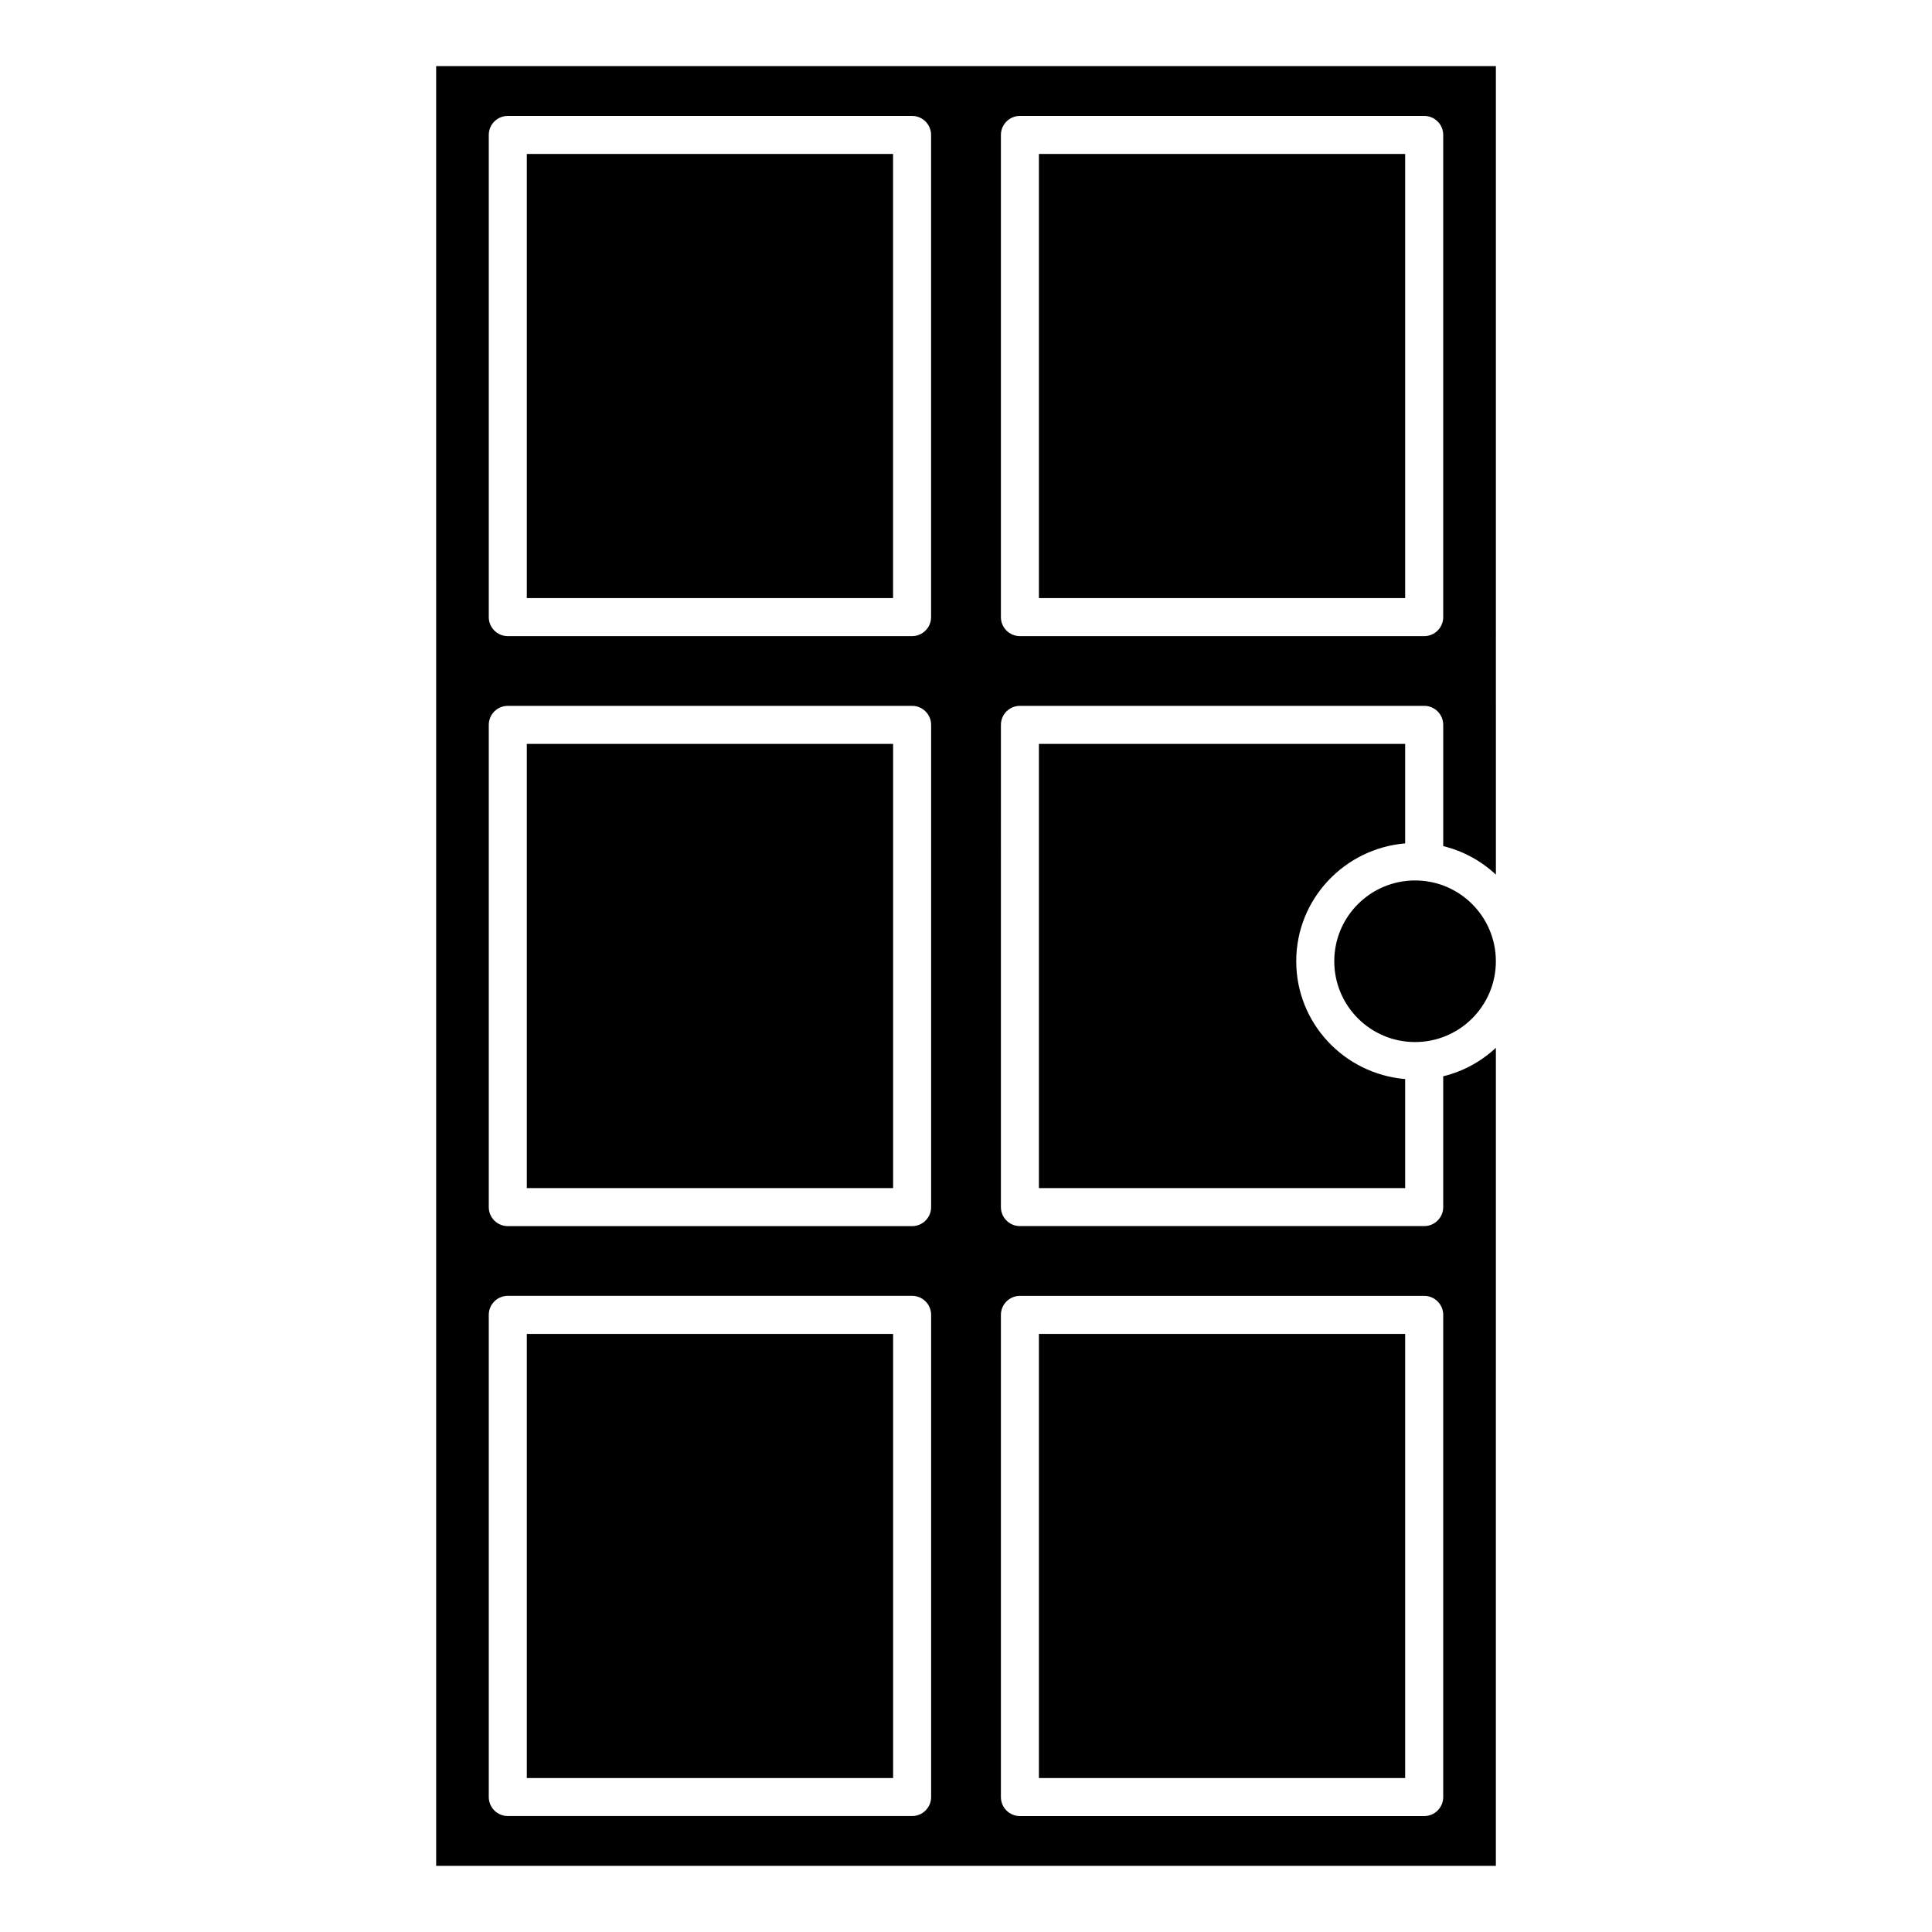
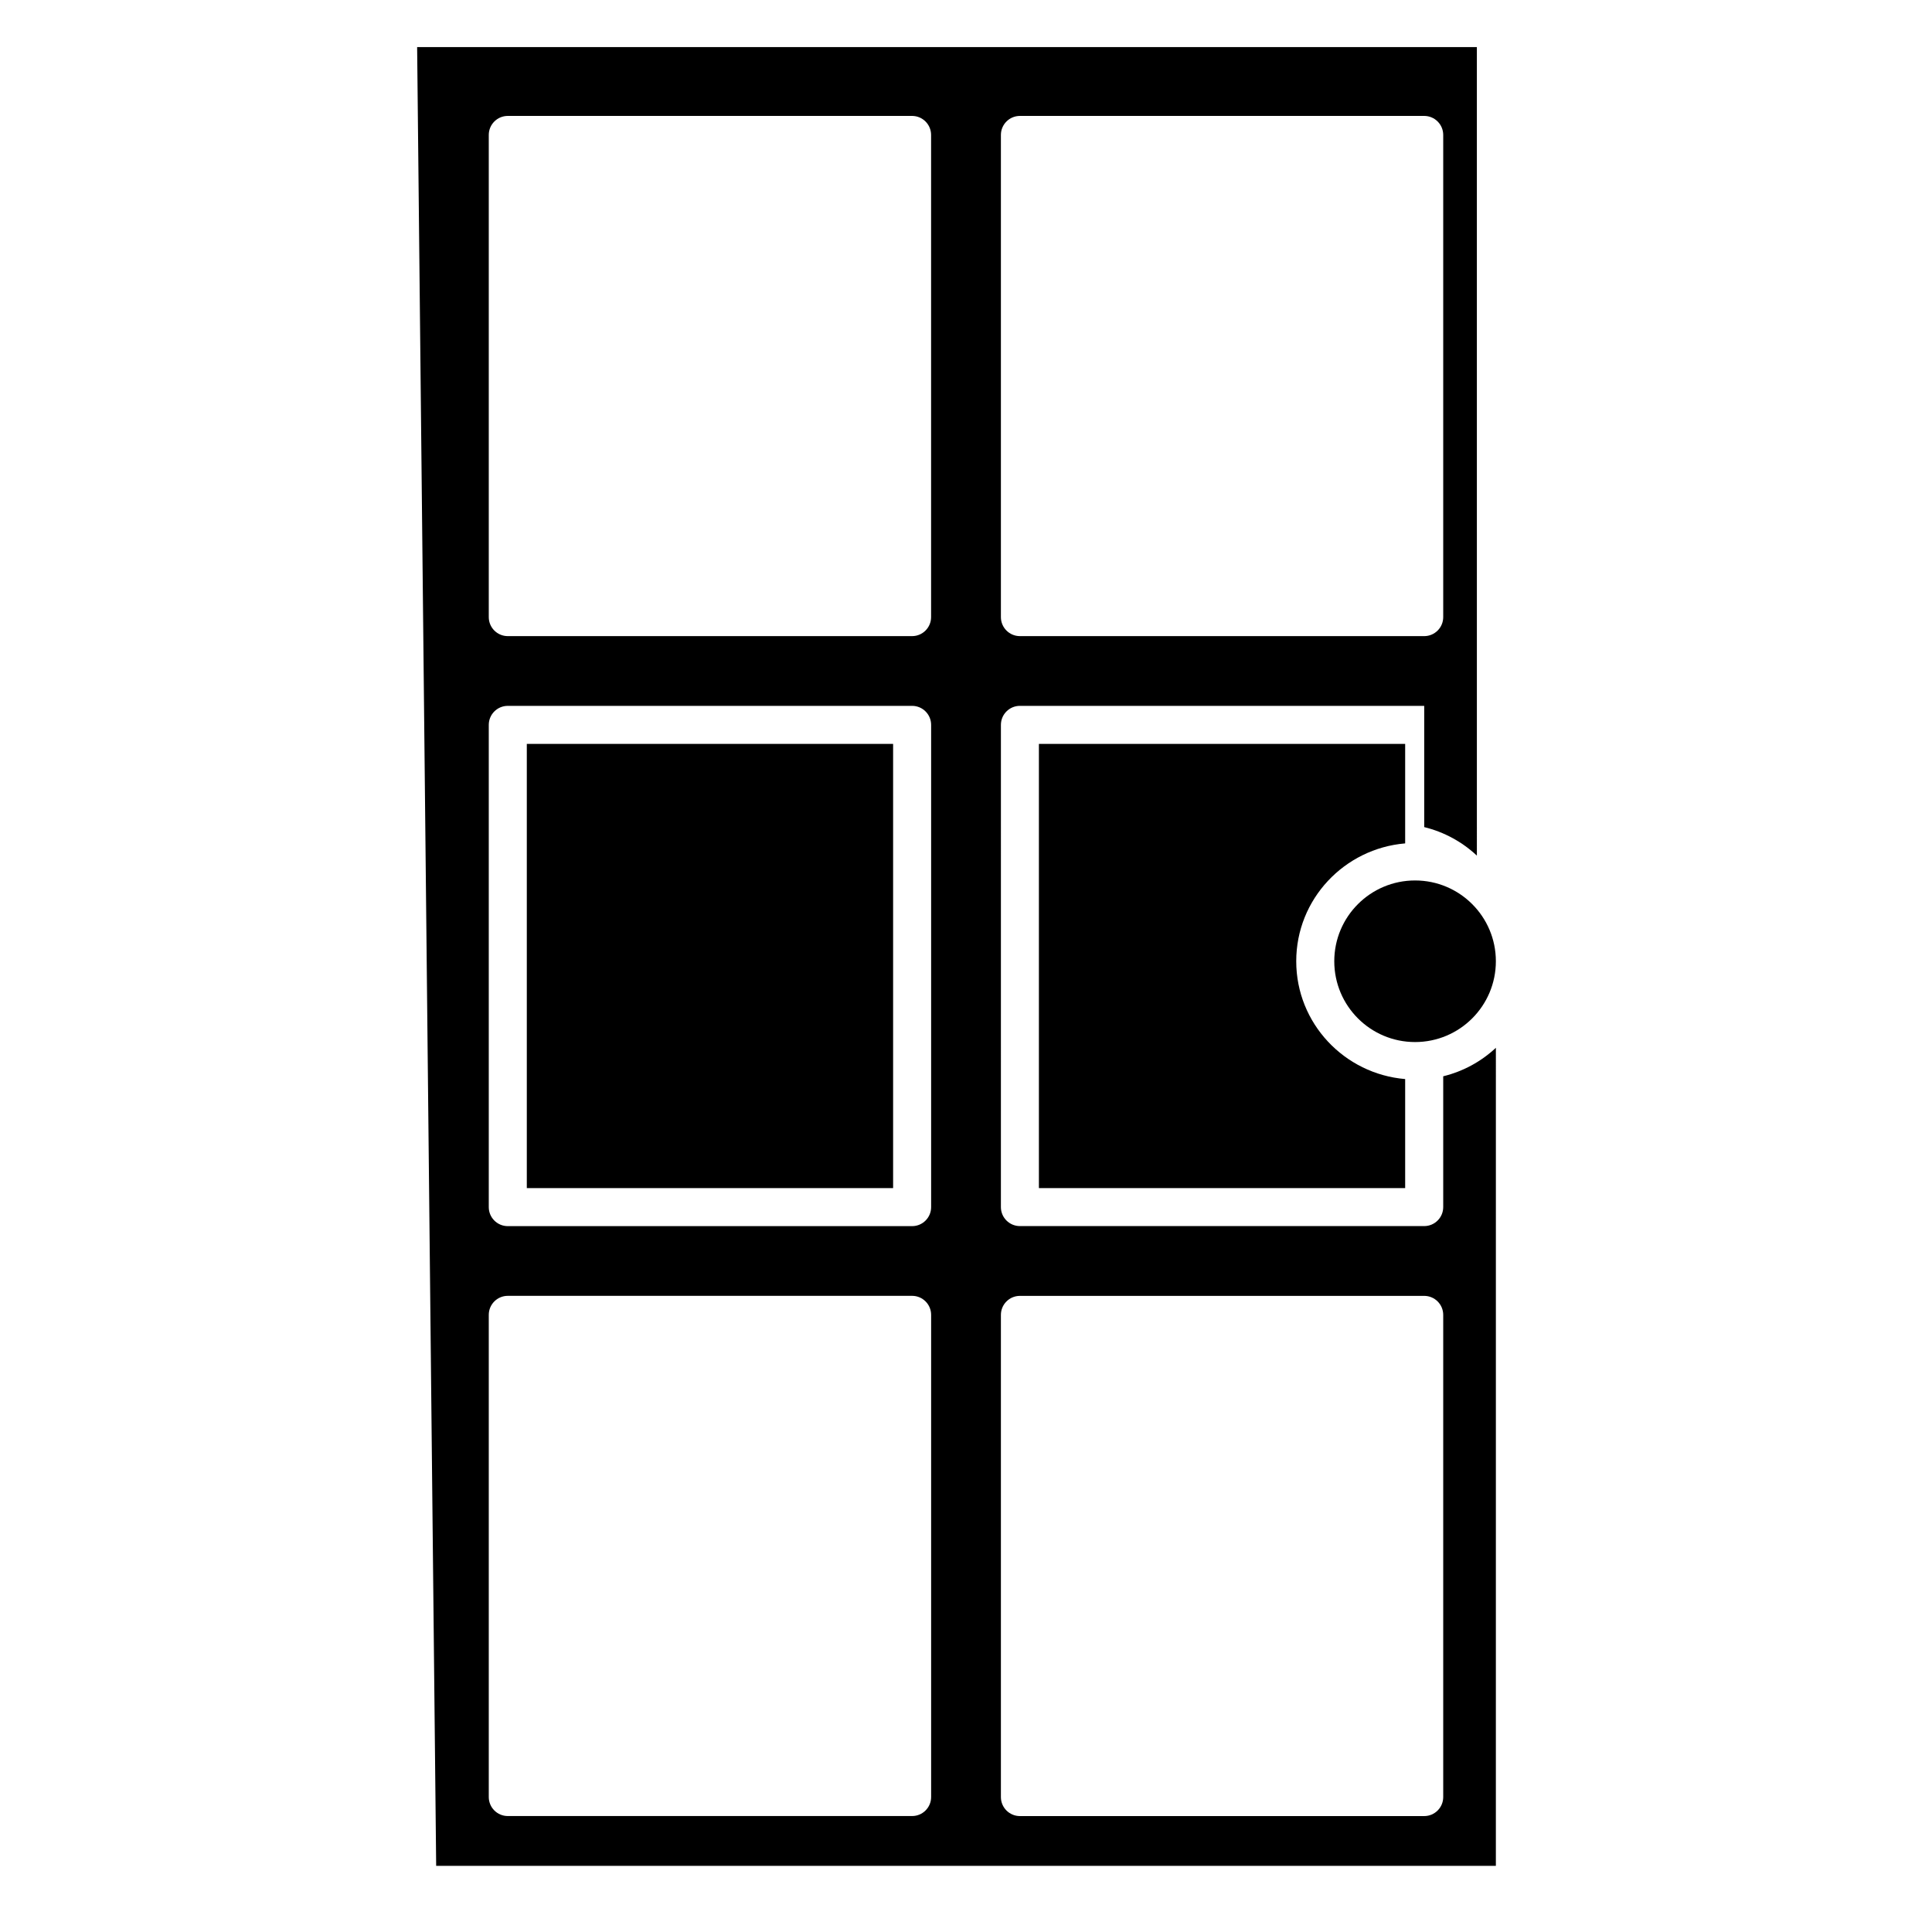
<svg xmlns="http://www.w3.org/2000/svg" fill="#000000" width="800px" height="800px" version="1.1" viewBox="144 144 512 512">
  <g>
-     <path d="m283.61 497.5h97.074v117.7h-97.074z" />
-     <path d="m419.32 184.8h97.062v117.7h-97.062z" />
    <path d="m283.61 341.14h97.074v117.72h-97.074z" />
-     <path d="m419.32 497.5h97.062v117.7h-97.062z" />
-     <path d="m283.61 184.8h97.062v117.7h-97.062z" />
    <path d="m540.42 398.74c0 11.828-9.59 21.414-21.414 21.414-11.824 0-21.41-9.586-21.41-21.414 0-11.824 9.586-21.41 21.41-21.41 11.824 0 21.414 9.586 21.414 21.41" />
    <path d="m419.32 458.86h97.062v-28.898c-16.121-1.359-28.867-14.762-28.867-31.227 0-16.465 12.758-29.867 28.867-31.227v-26.371h-97.062z" />
-     <path d="m259.59 638.47h280.83l0.004-216.79c-3.879 3.617-8.637 6.246-13.957 7.547v34.66c0 2.781-2.258 5.039-5.039 5.039h-107.14c-2.781 0-5.039-2.258-5.039-5.039l0.004-127.79c0-2.781 2.258-5.039 5.039-5.039h107.14c2.781 0 5.039 2.258 5.039 5.039v32.133c5.309 1.301 10.078 3.93 13.957 7.559l-0.004-214.27h-280.84zm149.66-458.71c0-2.781 2.258-5.039 5.039-5.039h107.14c2.781 0 5.039 2.258 5.039 5.039v127.78c0 2.781-2.258 5.039-5.039 5.039h-107.14c-2.781 0-5.039-2.258-5.039-5.039zm0 312.7c0-2.781 2.258-5.039 5.039-5.039h107.14c2.781 0 5.039 2.258 5.039 5.039v127.78c0 2.781-2.258 5.039-5.039 5.039h-107.14c-2.781 0-5.039-2.258-5.039-5.039zm-135.72-312.7c0-2.781 2.258-5.039 5.039-5.039h107.14c2.781 0 5.039 2.258 5.039 5.039v127.78c0 2.781-2.258 5.039-5.039 5.039h-107.14c-2.781 0-5.039-2.258-5.039-5.039zm0 156.34c0-2.781 2.258-5.039 5.039-5.039h107.15c2.781 0 5.039 2.258 5.039 5.039v127.8c0 2.781-2.258 5.039-5.039 5.039h-107.15c-2.781 0-5.039-2.258-5.039-5.039zm0 156.35c0-2.781 2.258-5.039 5.039-5.039h107.15c2.781 0 5.039 2.258 5.039 5.039v127.78c0 2.781-2.258 5.039-5.039 5.039h-107.15c-2.781 0-5.039-2.258-5.039-5.039z" />
+     <path d="m259.59 638.47h280.83l0.004-216.79c-3.879 3.617-8.637 6.246-13.957 7.547v34.66c0 2.781-2.258 5.039-5.039 5.039h-107.14c-2.781 0-5.039-2.258-5.039-5.039l0.004-127.79c0-2.781 2.258-5.039 5.039-5.039h107.14v32.133c5.309 1.301 10.078 3.93 13.957 7.559l-0.004-214.27h-280.84zm149.66-458.71c0-2.781 2.258-5.039 5.039-5.039h107.14c2.781 0 5.039 2.258 5.039 5.039v127.78c0 2.781-2.258 5.039-5.039 5.039h-107.14c-2.781 0-5.039-2.258-5.039-5.039zm0 312.7c0-2.781 2.258-5.039 5.039-5.039h107.14c2.781 0 5.039 2.258 5.039 5.039v127.78c0 2.781-2.258 5.039-5.039 5.039h-107.14c-2.781 0-5.039-2.258-5.039-5.039zm-135.72-312.7c0-2.781 2.258-5.039 5.039-5.039h107.14c2.781 0 5.039 2.258 5.039 5.039v127.78c0 2.781-2.258 5.039-5.039 5.039h-107.14c-2.781 0-5.039-2.258-5.039-5.039zm0 156.34c0-2.781 2.258-5.039 5.039-5.039h107.15c2.781 0 5.039 2.258 5.039 5.039v127.8c0 2.781-2.258 5.039-5.039 5.039h-107.15c-2.781 0-5.039-2.258-5.039-5.039zm0 156.35c0-2.781 2.258-5.039 5.039-5.039h107.15c2.781 0 5.039 2.258 5.039 5.039v127.78c0 2.781-2.258 5.039-5.039 5.039h-107.15c-2.781 0-5.039-2.258-5.039-5.039z" />
  </g>
</svg>